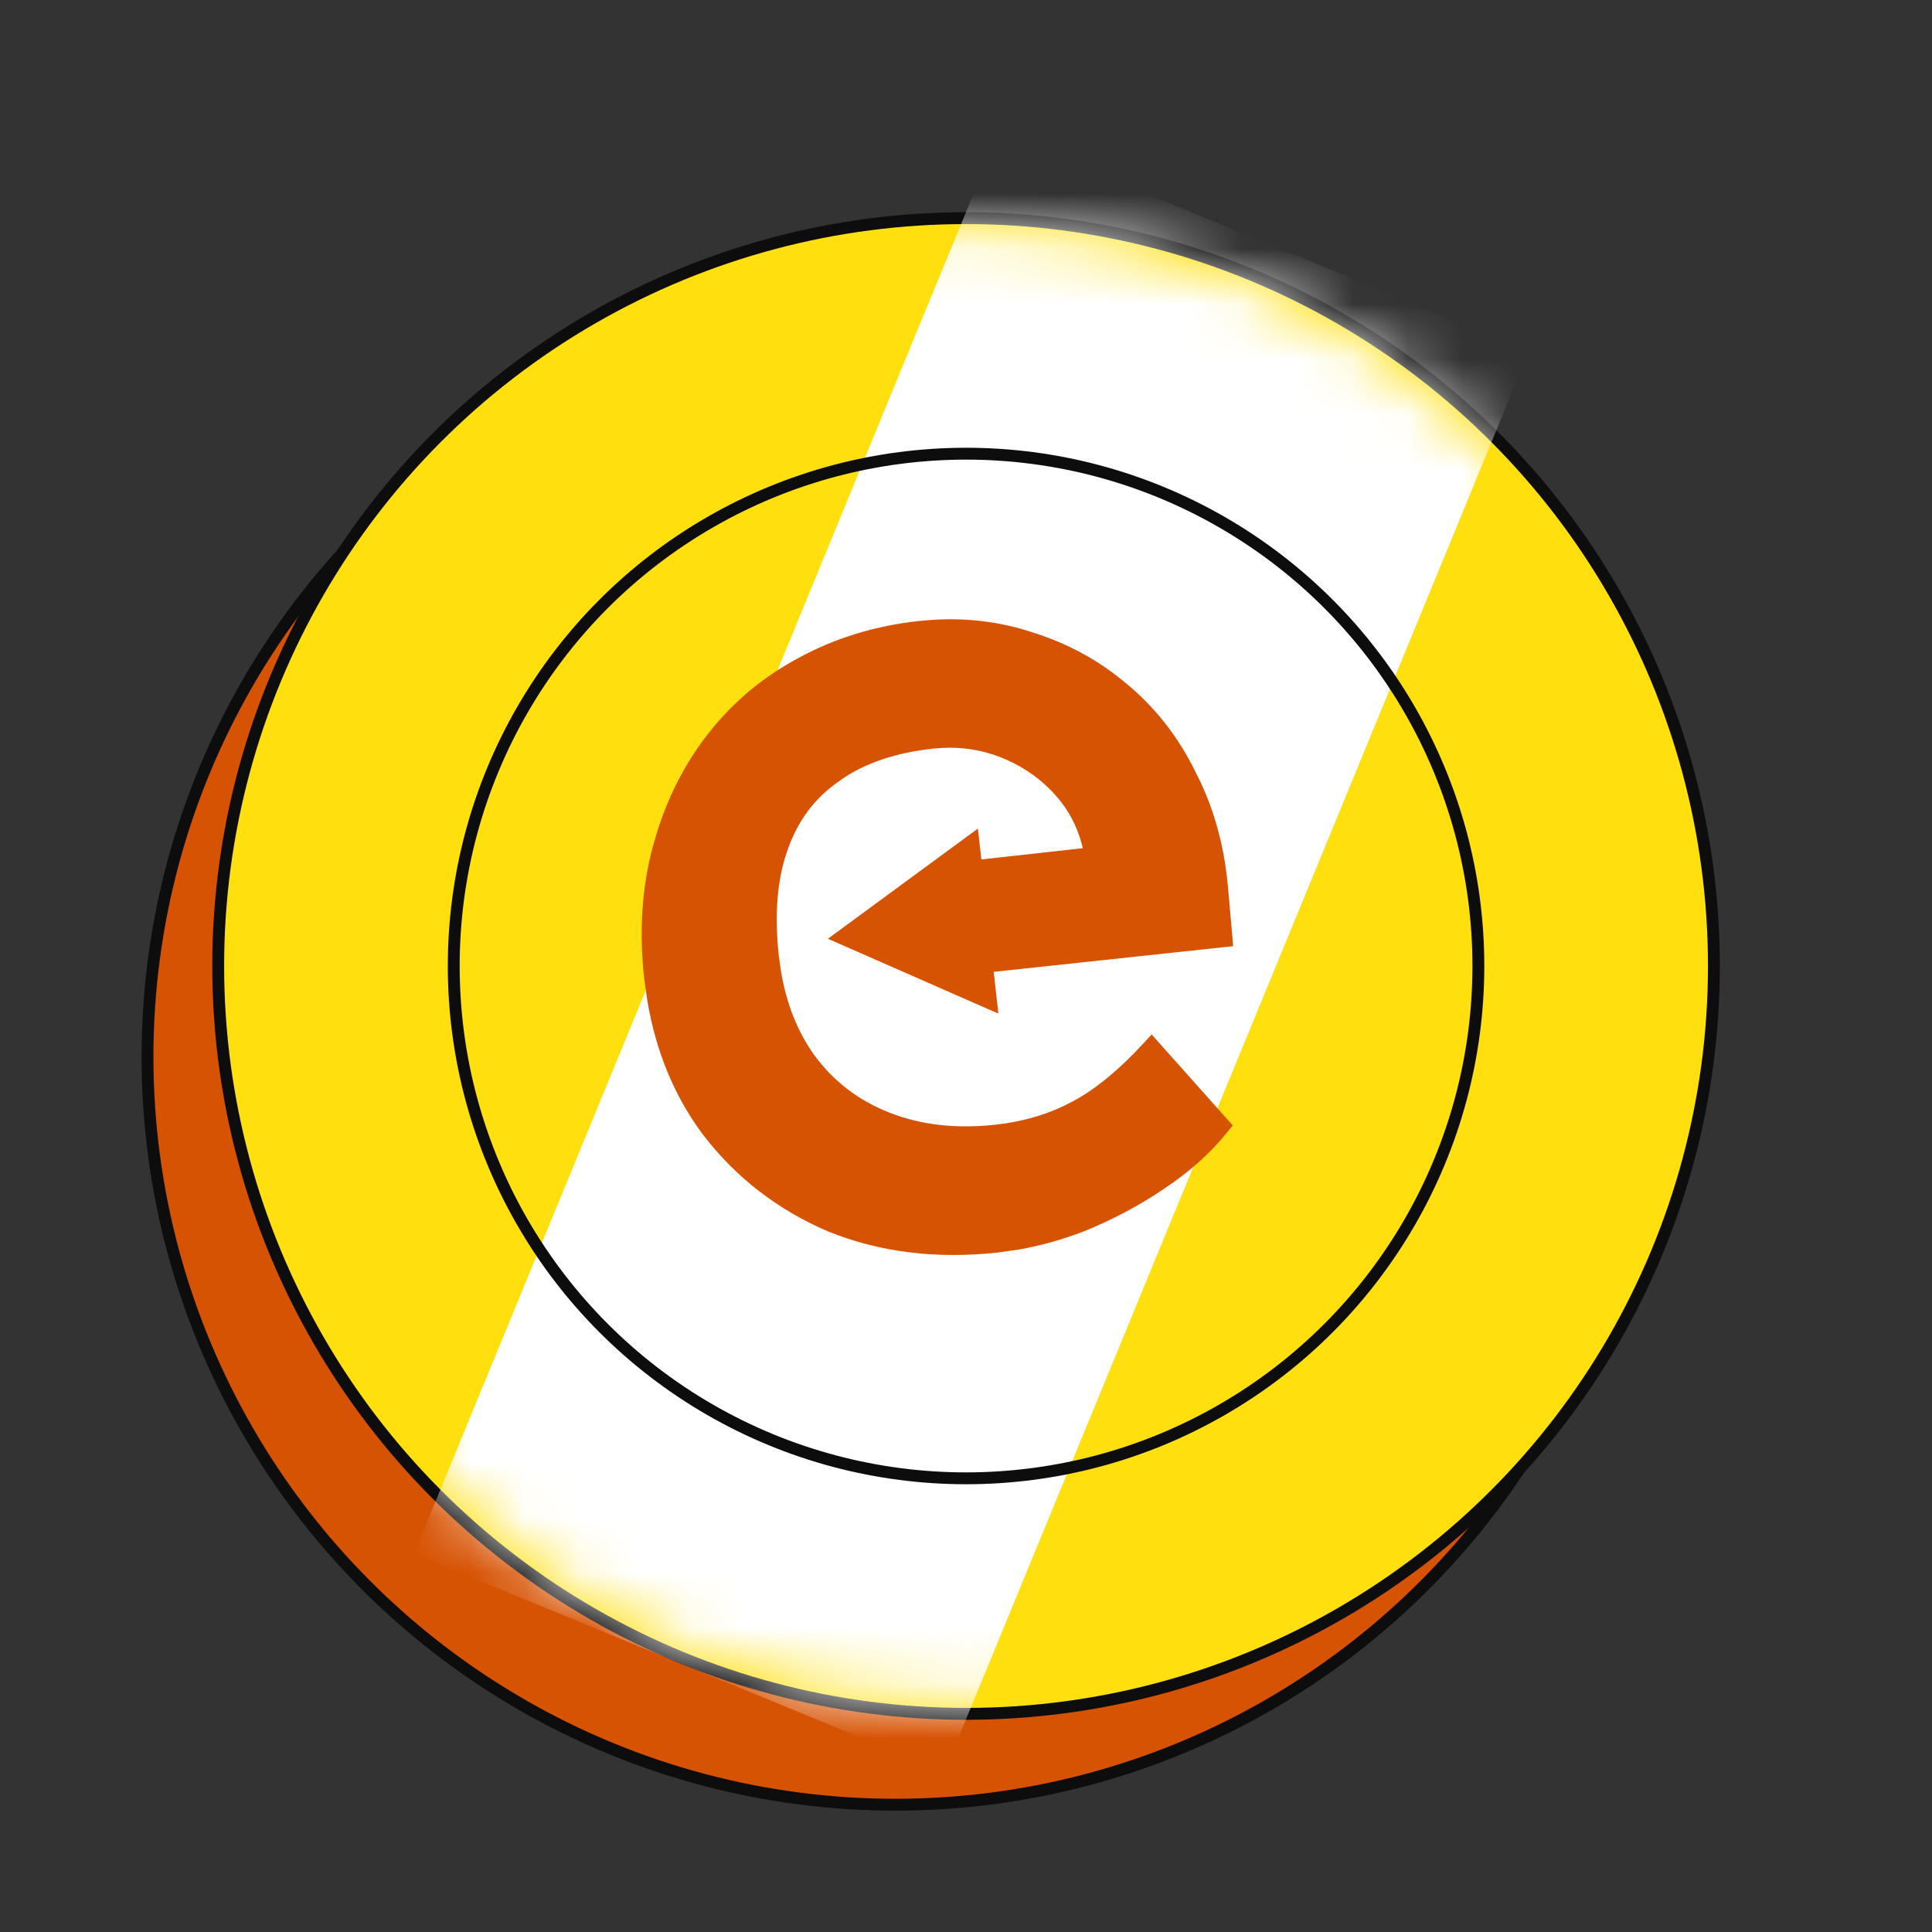
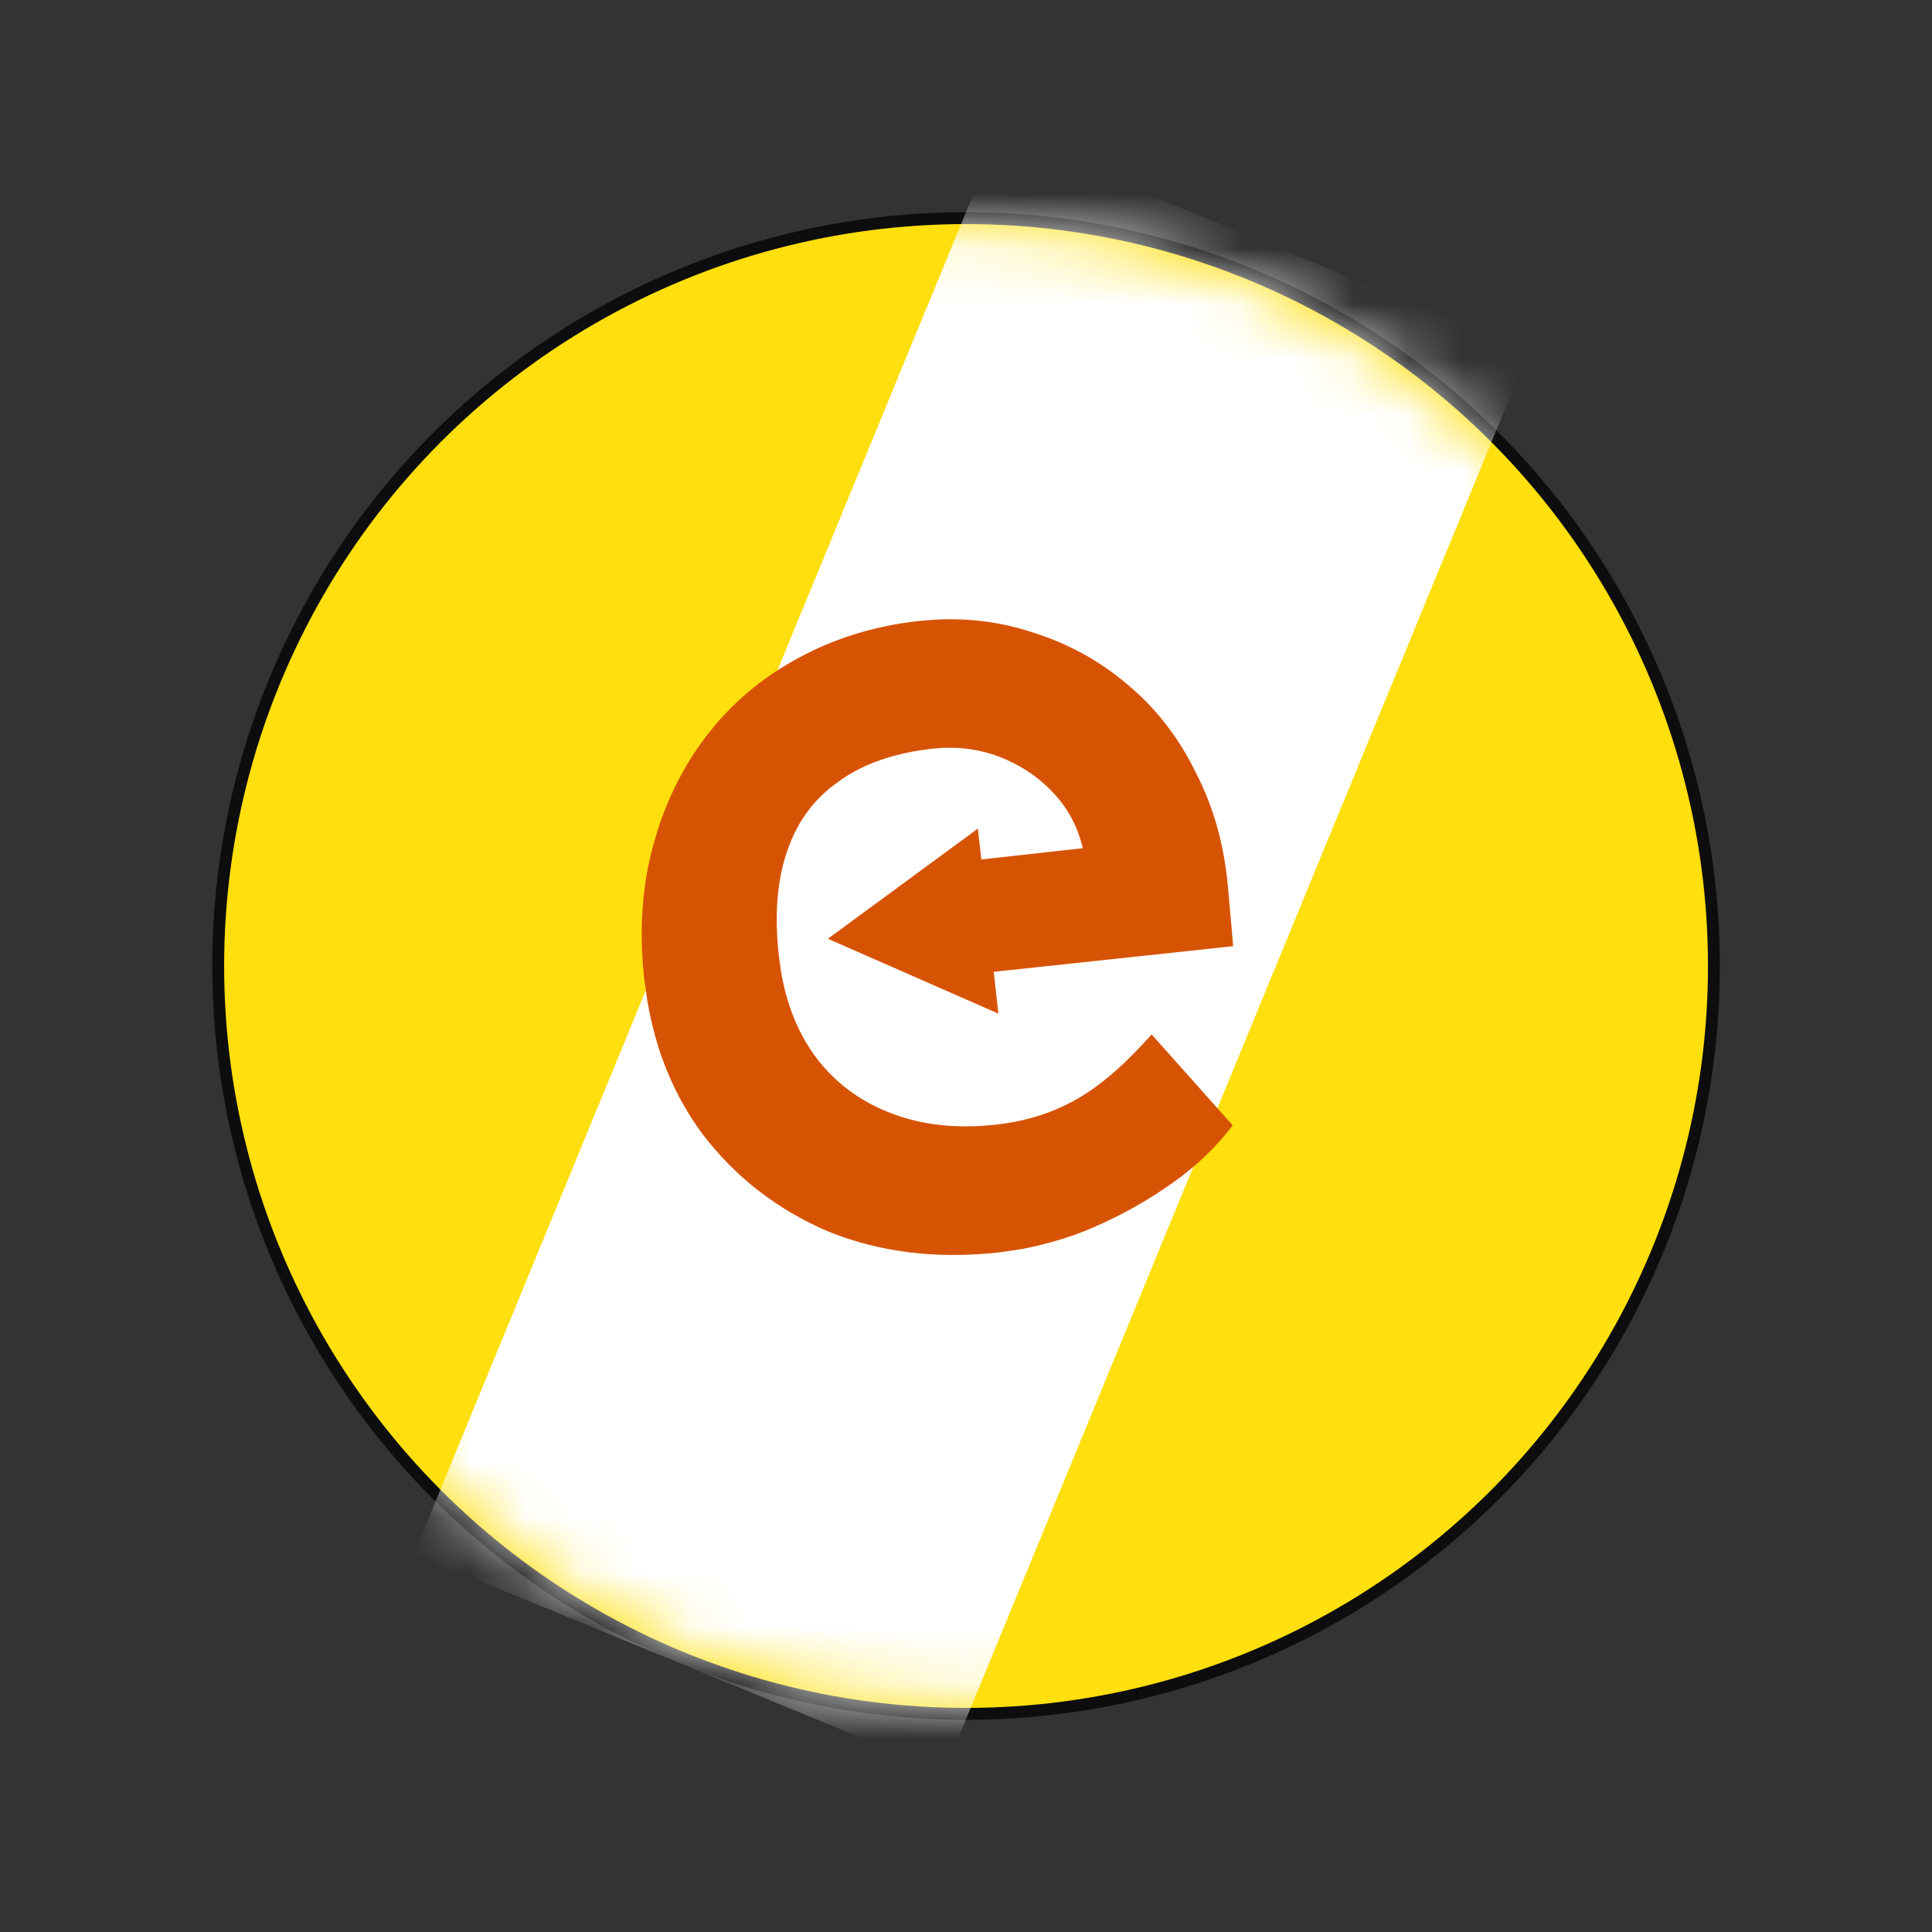
<svg xmlns="http://www.w3.org/2000/svg" width="35" height="35" viewBox="0 0 35 35" fill="none">
  <rect x="0" y="0" width="35" height="35" fill="#333333" stroke="none" />
-   <circle cx="16.22" cy="19.146" r="13.548" fill="#D75304" stroke="#0D0D0D" stroke-width="0.215" />
  <circle cx="17.501" cy="17.5" r="13.548" fill="#FFDF0D" stroke="#0D0D0D" stroke-width="0.215" />
  <mask id="mask0_933_8076" style="mask-type:alpha" maskUnits="userSpaceOnUse" x="4" y="4" width="27" height="27">
    <circle cx="17.5" cy="17.5" r="13.407" transform="rotate(22.365 17.5 17.5)" fill="white" />
  </mask>
  <g mask="url(#mask0_933_8076)">
    <rect x="18.09" y="2.409" width="10.389" height="27.833" transform="rotate(22.365 18.09 2.409)" fill="white" />
  </g>
-   <circle cx="17.501" cy="17.5" r="9.281" stroke="#0D0D0D" stroke-width="0.215" />
  <path d="M16.915 11.326C17.522 11.289 18.105 11.362 18.663 11.545L18.662 11.546C19.294 11.74 19.857 12.046 20.349 12.465L20.35 12.465C20.857 12.884 21.264 13.405 21.569 14.025L21.568 14.025C21.885 14.631 22.078 15.311 22.147 16.065L22.147 16.066L22.226 16.958L22.234 17.054L22.139 17.064L17.894 17.519L17.951 18.035L17.97 18.204L17.814 18.136L15.348 17.053L15.193 16.985L17.637 15.19L17.656 15.358L17.691 15.678L19.731 15.452L19.727 15.413C19.651 15.044 19.502 14.719 19.277 14.438L19.175 14.319C18.926 14.047 18.633 13.836 18.297 13.684L18.15 13.622C17.801 13.488 17.436 13.431 17.053 13.452L16.888 13.465C16.172 13.544 15.59 13.749 15.139 14.075L15.138 14.077C14.687 14.389 14.365 14.817 14.175 15.367L14.175 15.367C13.983 15.904 13.927 16.557 14.012 17.329L14.049 17.597C14.15 18.209 14.358 18.733 14.673 19.173L14.674 19.174C15.032 19.663 15.501 20.022 16.084 20.25C16.666 20.478 17.32 20.552 18.049 20.472L18.24 20.447C18.679 20.379 19.08 20.25 19.442 20.059L19.443 20.059L19.604 19.97C19.982 19.747 20.376 19.413 20.788 18.966L20.862 18.886L20.933 18.966L22.148 20.328L22.204 20.39L22.152 20.455C21.856 20.824 21.482 21.157 21.029 21.457C20.592 21.754 20.115 22.007 19.6 22.216L19.598 22.217C19.219 22.362 18.839 22.469 18.459 22.537L18.078 22.592C16.971 22.714 15.958 22.59 15.04 22.218L15.039 22.218C14.136 21.831 13.39 21.253 12.804 20.484L12.803 20.483C12.302 19.806 11.976 19.016 11.824 18.114L11.768 17.72C11.675 16.873 11.726 16.084 11.924 15.353L12.003 15.083C12.201 14.463 12.485 13.907 12.857 13.415L13.026 13.204C13.432 12.724 13.916 12.33 14.479 12.024C15.134 11.661 15.86 11.435 16.654 11.348L16.915 11.326Z" fill="#D75304" stroke="#D75304" stroke-width="0.196" />
</svg>